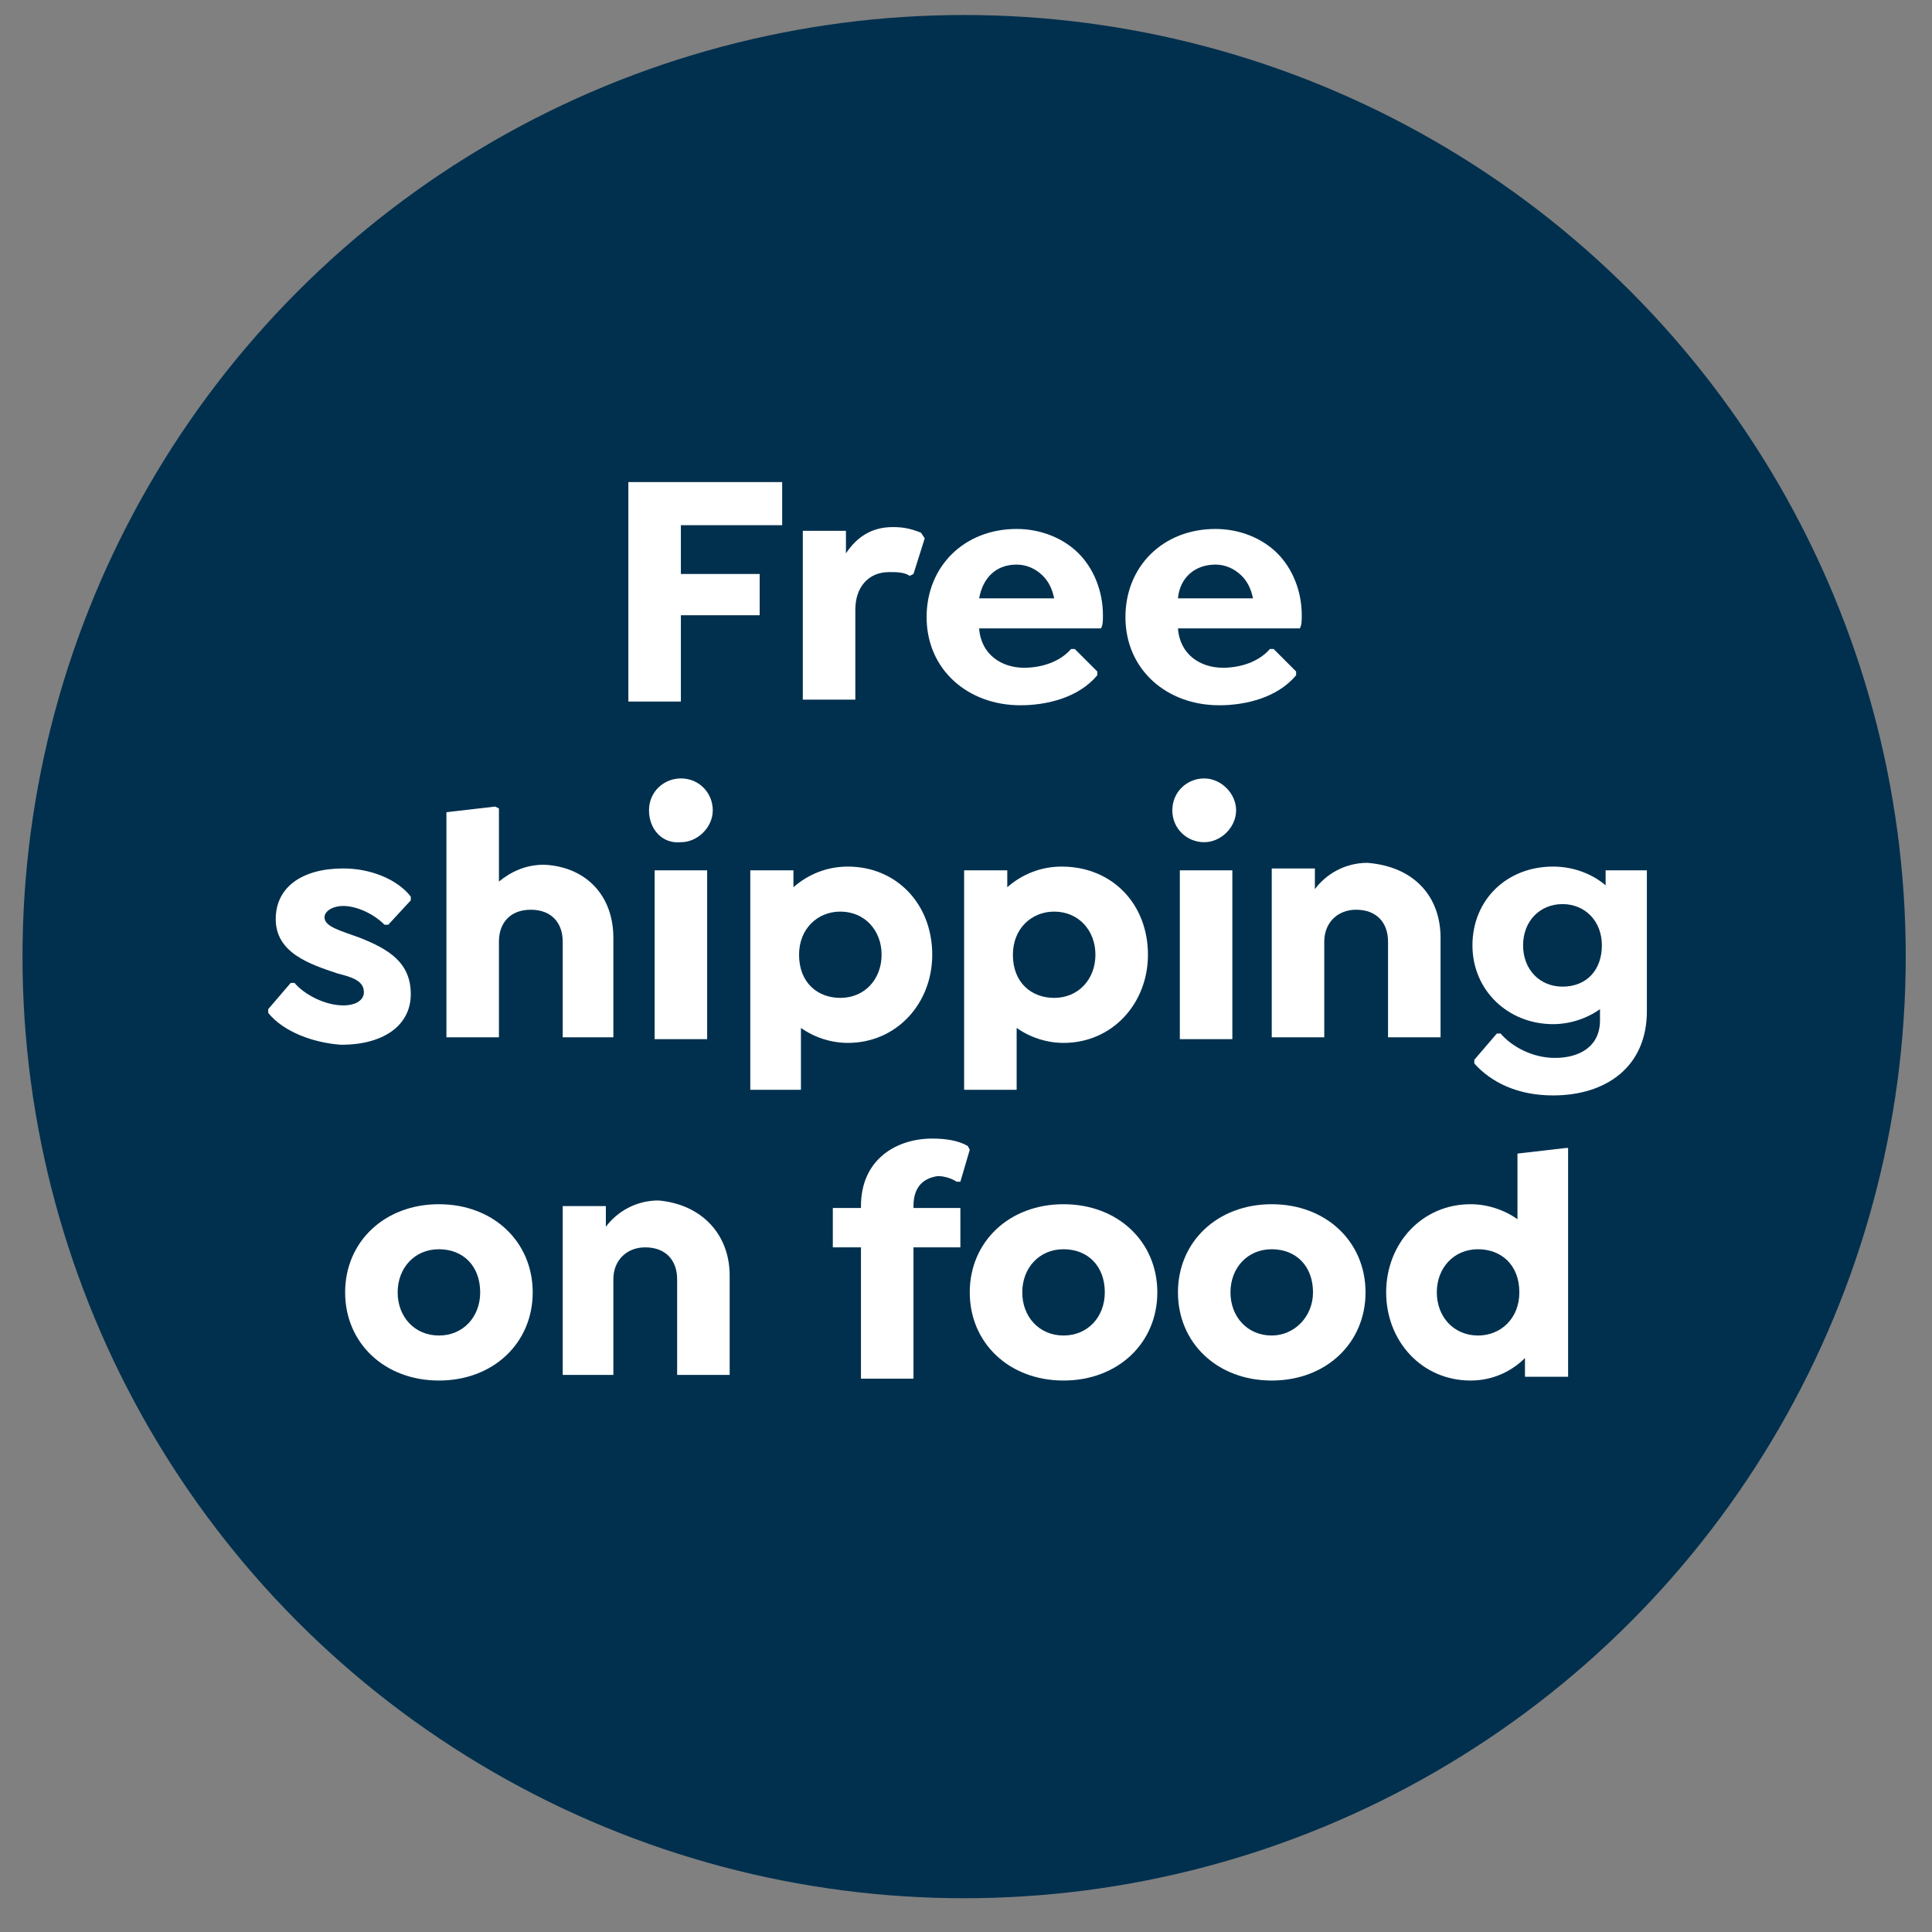
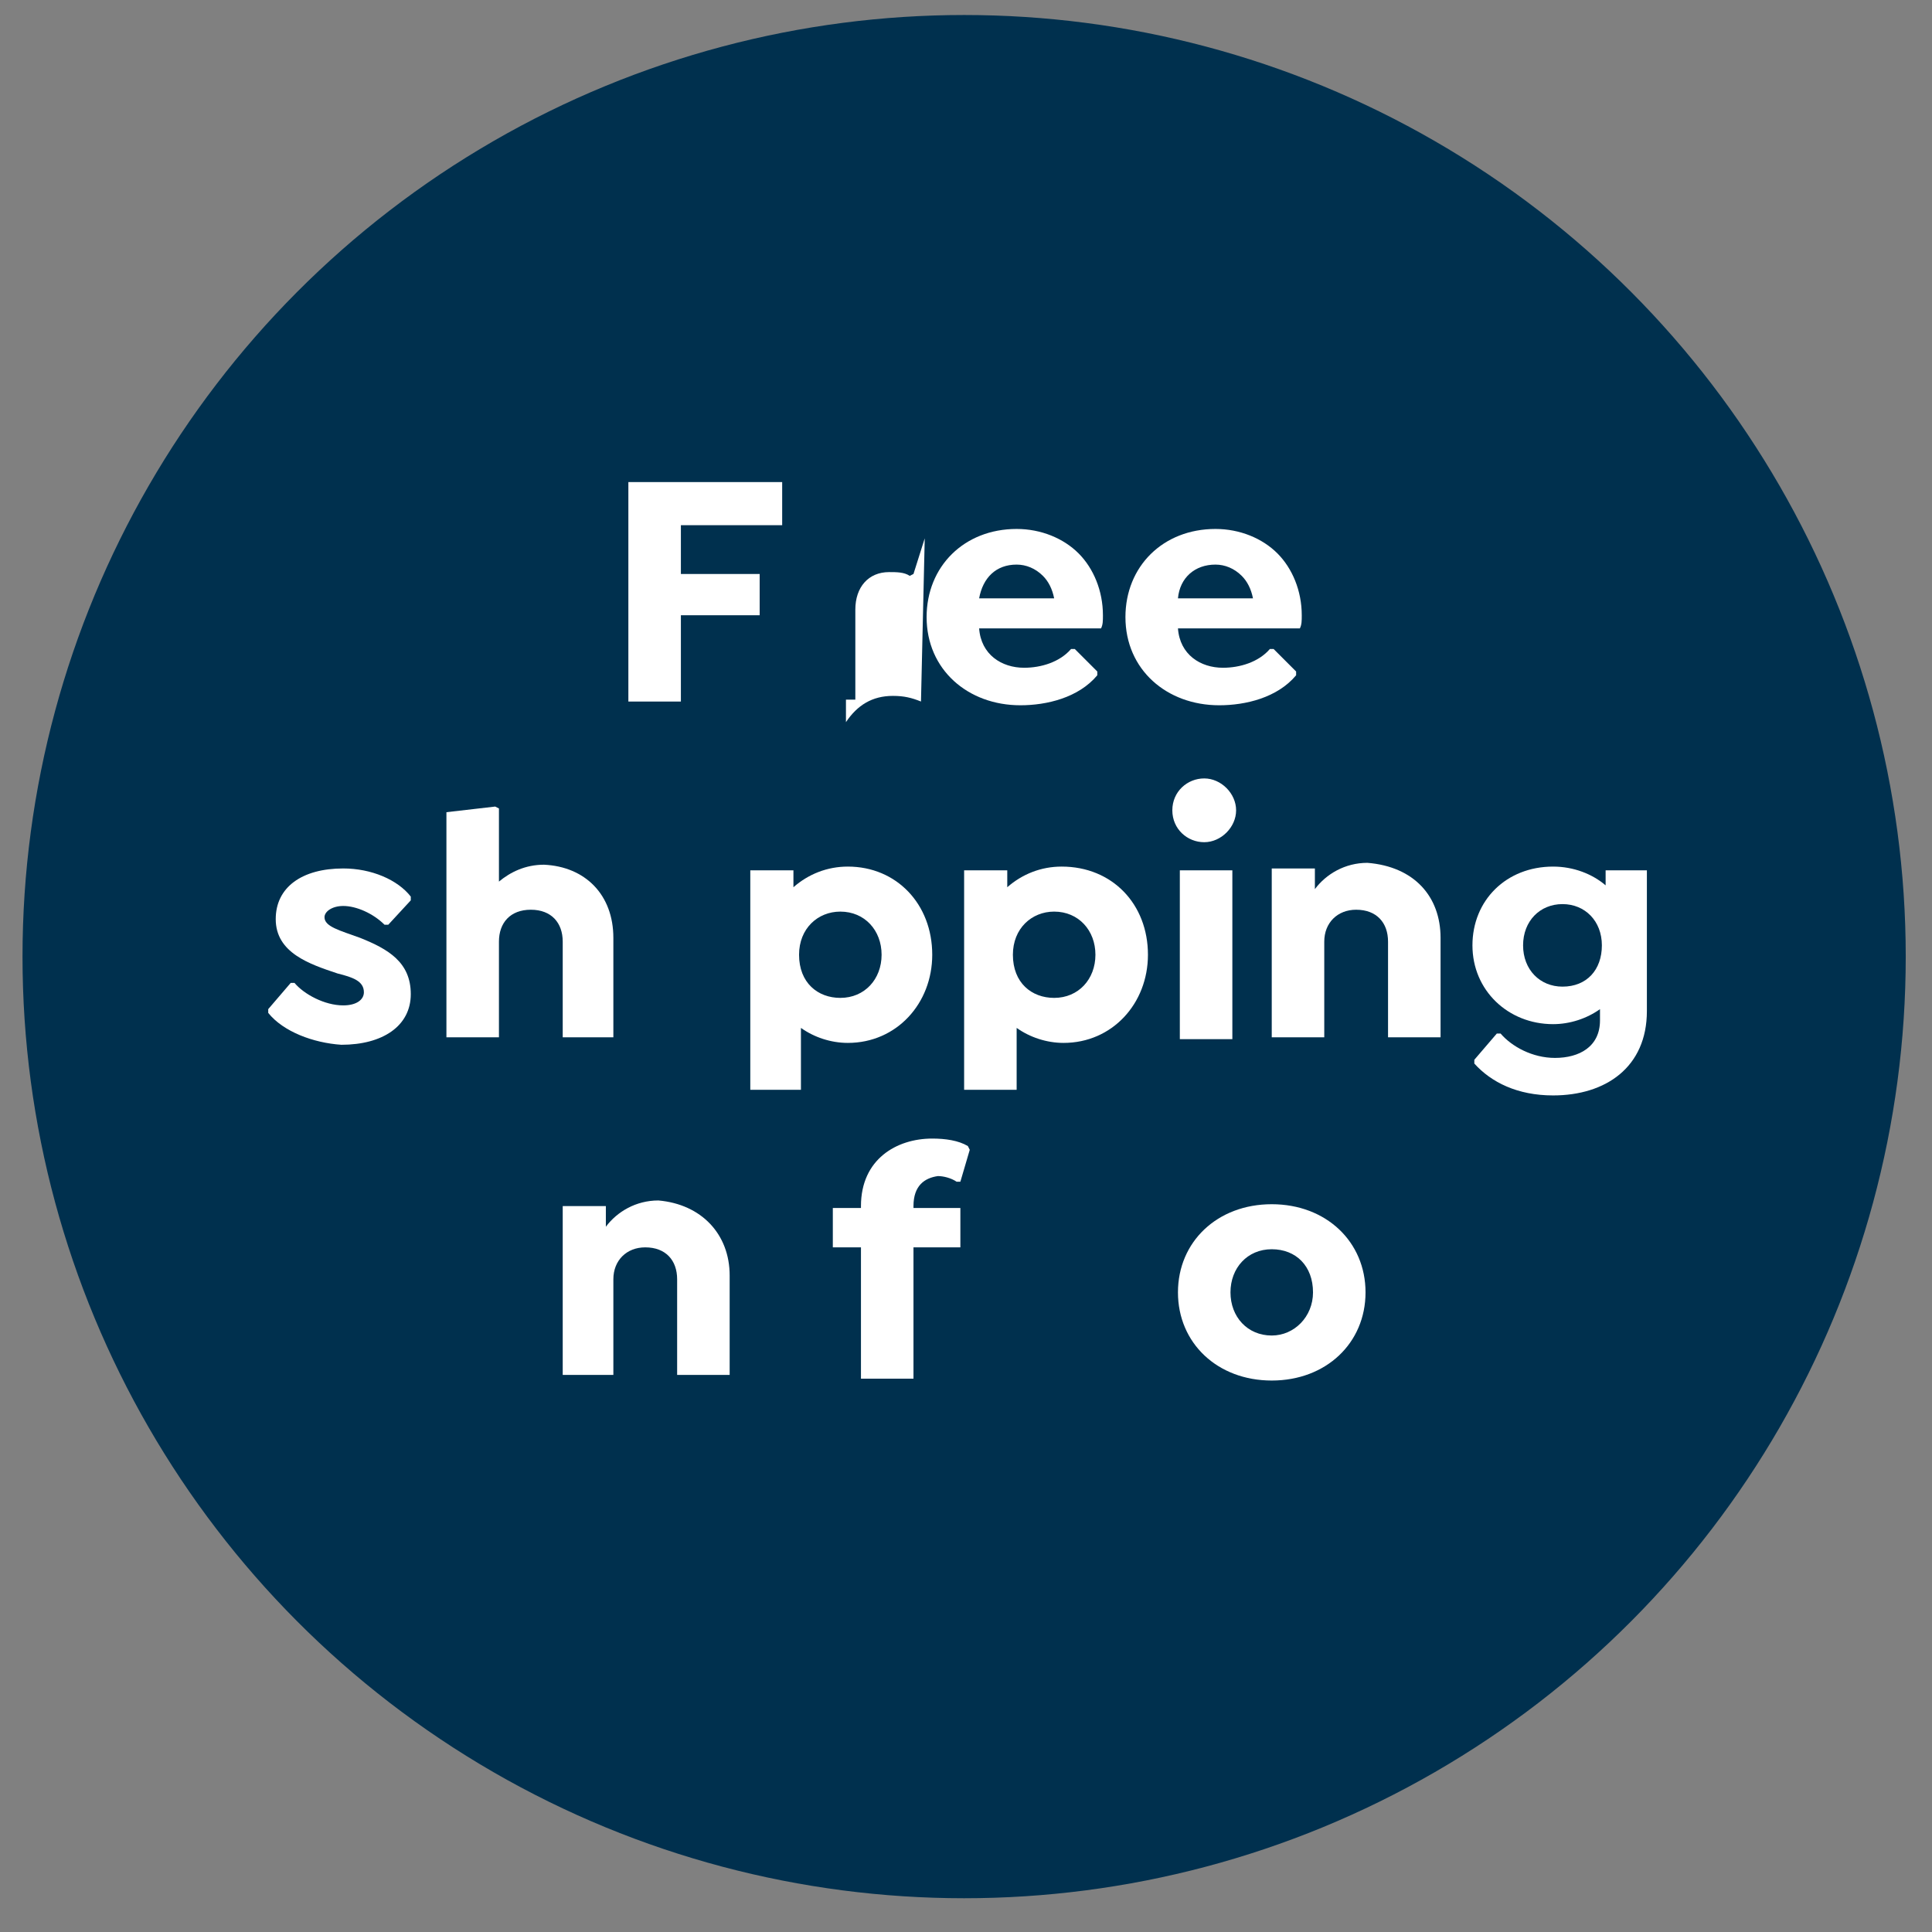
<svg xmlns="http://www.w3.org/2000/svg" version="1.1" id="Layer_1" x="0px" y="0px" viewBox="0 0 103 103" style="enable-background:new 0 0 103 103;" xml:space="preserve">
  <rect x="0" y="0" width="103" height="103" fill="#808080" stroke="none" />
  <style type="text/css">
	.st0{fill:#00304E;}
	.st1{enable-background:new    ;}
	.st2{fill:#FFFFFF;}
</style>
  <circle class="st0" cx="51.4" cy="51" r="50.2" />
  <g class="st1">
    <path class="st2" d="M36.3,28v2.6h4.2v2.2h-4.2v4.6h-2.8V25.7h8.2V28H36.3z" />
-     <path class="st2" d="M49.3,28.7l-0.6,1.9l-0.2,0.1c-0.3-0.2-0.7-0.2-1.1-0.2c-1.1,0-1.8,0.8-1.8,2v4.8h-2.8v-9h2.3v1.2   c0.6-0.9,1.4-1.4,2.5-1.4c0.6,0,1,0.1,1.5,0.3L49.3,28.7z" />
+     <path class="st2" d="M49.3,28.7l-0.6,1.9l-0.2,0.1c-0.3-0.2-0.7-0.2-1.1-0.2c-1.1,0-1.8,0.8-1.8,2v4.8h-2.8h2.3v1.2   c0.6-0.9,1.4-1.4,2.5-1.4c0.6,0,1,0.1,1.5,0.3L49.3,28.7z" />
    <path class="st2" d="M52.2,33.5c0.1,1.4,1.2,2.1,2.4,2.1c0.9,0,1.9-0.3,2.5-1h0.2l1.2,1.2V36c-1,1.2-2.7,1.6-4.1,1.6   c-2.8,0-5-1.9-5-4.7c0-2.7,2-4.7,4.8-4.7c1.3,0,2.5,0.5,3.3,1.3c0.8,0.8,1.3,2,1.3,3.3c0,0.3,0,0.5-0.1,0.7H52.2z M52.2,31.9h4   c-0.1-0.5-0.3-0.9-0.6-1.2c-0.4-0.4-0.9-0.6-1.4-0.6C53.1,30.1,52.4,30.8,52.2,31.9z" />
    <path class="st2" d="M62.8,33.5c0.1,1.4,1.2,2.1,2.4,2.1c0.9,0,1.9-0.3,2.5-1h0.2l1.2,1.2V36c-1,1.2-2.7,1.6-4.1,1.6   c-2.8,0-5-1.9-5-4.7c0-2.7,2-4.7,4.8-4.7c1.3,0,2.5,0.5,3.3,1.3c0.8,0.8,1.3,2,1.3,3.3c0,0.3,0,0.5-0.1,0.7H62.8z M62.8,31.9h4   c-0.1-0.5-0.3-0.9-0.6-1.2c-0.4-0.4-0.9-0.6-1.4-0.6C63.7,30.1,62.9,30.8,62.8,31.9z" />
  </g>
  <g class="st1">
    <path class="st2" d="M14.3,54v-0.2l1.2-1.4h0.2c0.5,0.6,1.6,1.2,2.6,1.2c0.7,0,1.1-0.3,1.1-0.7c0-0.6-0.6-0.8-1.4-1   c-1.5-0.5-3.3-1.1-3.3-2.9c0-1.7,1.4-2.7,3.6-2.7c1.5,0,2.9,0.6,3.6,1.5v0.2l-1.2,1.3h-0.2c-0.6-0.6-1.5-1-2.2-1   c-0.6,0-1,0.3-1,0.6c0,0.5,0.8,0.7,1.9,1.1c1.5,0.6,2.7,1.3,2.7,3c0,1.7-1.5,2.7-3.7,2.7C16.7,55.6,15.1,55,14.3,54z" />
    <path class="st2" d="M32.7,50v5.3H30v-5.1c0-1-0.6-1.7-1.7-1.7s-1.7,0.7-1.7,1.7v5.1h-2.8v-12l2.6-0.3l0.2,0.1V47   c0.6-0.5,1.4-0.9,2.4-0.9C31.2,46.2,32.7,47.7,32.7,50z" />
-     <path class="st2" d="M34.6,43.2c0-1,0.8-1.7,1.7-1.7c1,0,1.7,0.8,1.7,1.7c0,0.9-0.8,1.7-1.7,1.7C35.3,45,34.6,44.2,34.6,43.2z    M34.9,46.4h2.8v9h-2.8V46.4z" />
    <path class="st2" d="M49.7,50.9c0,2.6-1.9,4.7-4.5,4.7c-0.9,0-1.8-0.3-2.5-0.8v3.3H40V46.4h2.3v0.9c0.8-0.7,1.8-1.1,2.9-1.1   C47.8,46.2,49.7,48.2,49.7,50.9z M47,50.9c0-1.3-0.9-2.3-2.2-2.3c-1.2,0-2.2,0.9-2.2,2.3c0,1.5,1,2.3,2.2,2.3   C46.1,53.2,47,52.2,47,50.9z" />
    <path class="st2" d="M61.2,50.9c0,2.6-1.9,4.7-4.5,4.7c-0.9,0-1.8-0.3-2.5-0.8v3.3h-2.8V46.4h2.3v0.9c0.8-0.7,1.8-1.1,2.9-1.1   C59.3,46.2,61.2,48.2,61.2,50.9z M58.4,50.9c0-1.3-0.9-2.3-2.2-2.3c-1.2,0-2.2,0.9-2.2,2.3c0,1.5,1,2.3,2.2,2.3   C57.5,53.2,58.4,52.2,58.4,50.9z" />
    <path class="st2" d="M62.5,43.2c0-1,0.8-1.7,1.7-1.7s1.7,0.8,1.7,1.7c0,0.9-0.8,1.7-1.7,1.7S62.5,44.2,62.5,43.2z M62.9,46.4h2.8v9   h-2.8V46.4z" />
    <path class="st2" d="M76.8,50v5.3h-2.8v-5.1c0-1-0.6-1.7-1.7-1.7c-1,0-1.7,0.7-1.7,1.7v5.1h-2.8v-9h2.3v1.1   c0.6-0.8,1.6-1.4,2.8-1.4C75.4,46.2,76.8,47.8,76.8,50z" />
    <path class="st2" d="M87.8,46.4v7.5c0,3-2.2,4.5-5,4.5c-1.9,0-3.3-0.7-4.2-1.7v-0.2l1.2-1.4H80c0.6,0.7,1.7,1.3,2.9,1.3   c1.3,0,2.4-0.6,2.4-2v-0.6c-0.7,0.5-1.6,0.8-2.5,0.8c-2.4,0-4.3-1.8-4.3-4.2c0-2.4,1.8-4.2,4.3-4.2c1.1,0,2.1,0.4,2.8,1v-0.8H87.8z    M85.4,50.4c0-1.3-0.9-2.2-2.1-2.2c-1.2,0-2.1,0.9-2.1,2.2c0,1.3,0.9,2.2,2.1,2.2C84.6,52.6,85.4,51.7,85.4,50.4z" />
  </g>
  <g class="st1">
-     <path class="st2" d="M18.4,68.9c0-2.7,2.1-4.7,5-4.7s5,2,5,4.7s-2.1,4.7-5,4.7S18.4,71.6,18.4,68.9z M25.6,68.9   c0-1.4-0.9-2.3-2.2-2.3c-1.3,0-2.2,1-2.2,2.3c0,1.3,0.9,2.3,2.2,2.3C24.7,71.2,25.6,70.2,25.6,68.9z" />
    <path class="st2" d="M38.9,68v5.3h-2.8v-5.1c0-1-0.6-1.7-1.7-1.7c-1,0-1.7,0.7-1.7,1.7v5.1H30v-9h2.3v1.1c0.6-0.8,1.6-1.4,2.8-1.4   C37.4,64.2,38.9,65.8,38.9,68z" />
    <path class="st2" d="M48.7,64.3v0.1h2.5v2.1h-2.5v7h-2.8v-7h-1.5v-2.1h1.5v-0.1c0-2.5,1.9-3.6,3.8-3.6c0.7,0,1.4,0.1,1.9,0.4   l0.1,0.2l-0.5,1.7L51,63c-0.3-0.2-0.7-0.3-1-0.3C49.3,62.8,48.7,63.2,48.7,64.3z" />
-     <path class="st2" d="M51.7,68.9c0-2.7,2.1-4.7,5-4.7s5,2,5,4.7s-2.1,4.7-5,4.7S51.7,71.6,51.7,68.9z M58.9,68.9   c0-1.4-0.9-2.3-2.2-2.3c-1.3,0-2.2,1-2.2,2.3c0,1.3,0.9,2.3,2.2,2.3C58,71.2,58.9,70.2,58.9,68.9z" />
    <path class="st2" d="M62.8,68.9c0-2.7,2.1-4.7,5-4.7s5,2,5,4.7s-2.1,4.7-5,4.7S62.8,71.6,62.8,68.9z M70,68.9   c0-1.4-0.9-2.3-2.2-2.3c-1.3,0-2.2,1-2.2,2.3c0,1.3,0.9,2.3,2.2,2.3C69,71.2,70,70.2,70,68.9z" />
-     <path class="st2" d="M83.6,61.2v12.2h-2.3v-1c-0.7,0.7-1.7,1.2-2.9,1.2c-2.6,0-4.5-2.1-4.5-4.7c0-2.6,1.9-4.7,4.5-4.7   c0.9,0,1.8,0.3,2.5,0.8v-3.5l2.6-0.3L83.6,61.2z M81,68.9c0-1.5-1-2.3-2.2-2.3c-1.3,0-2.2,1-2.2,2.3s0.9,2.3,2.2,2.3   C80,71.2,81,70.3,81,68.9z" />
  </g>
</svg>